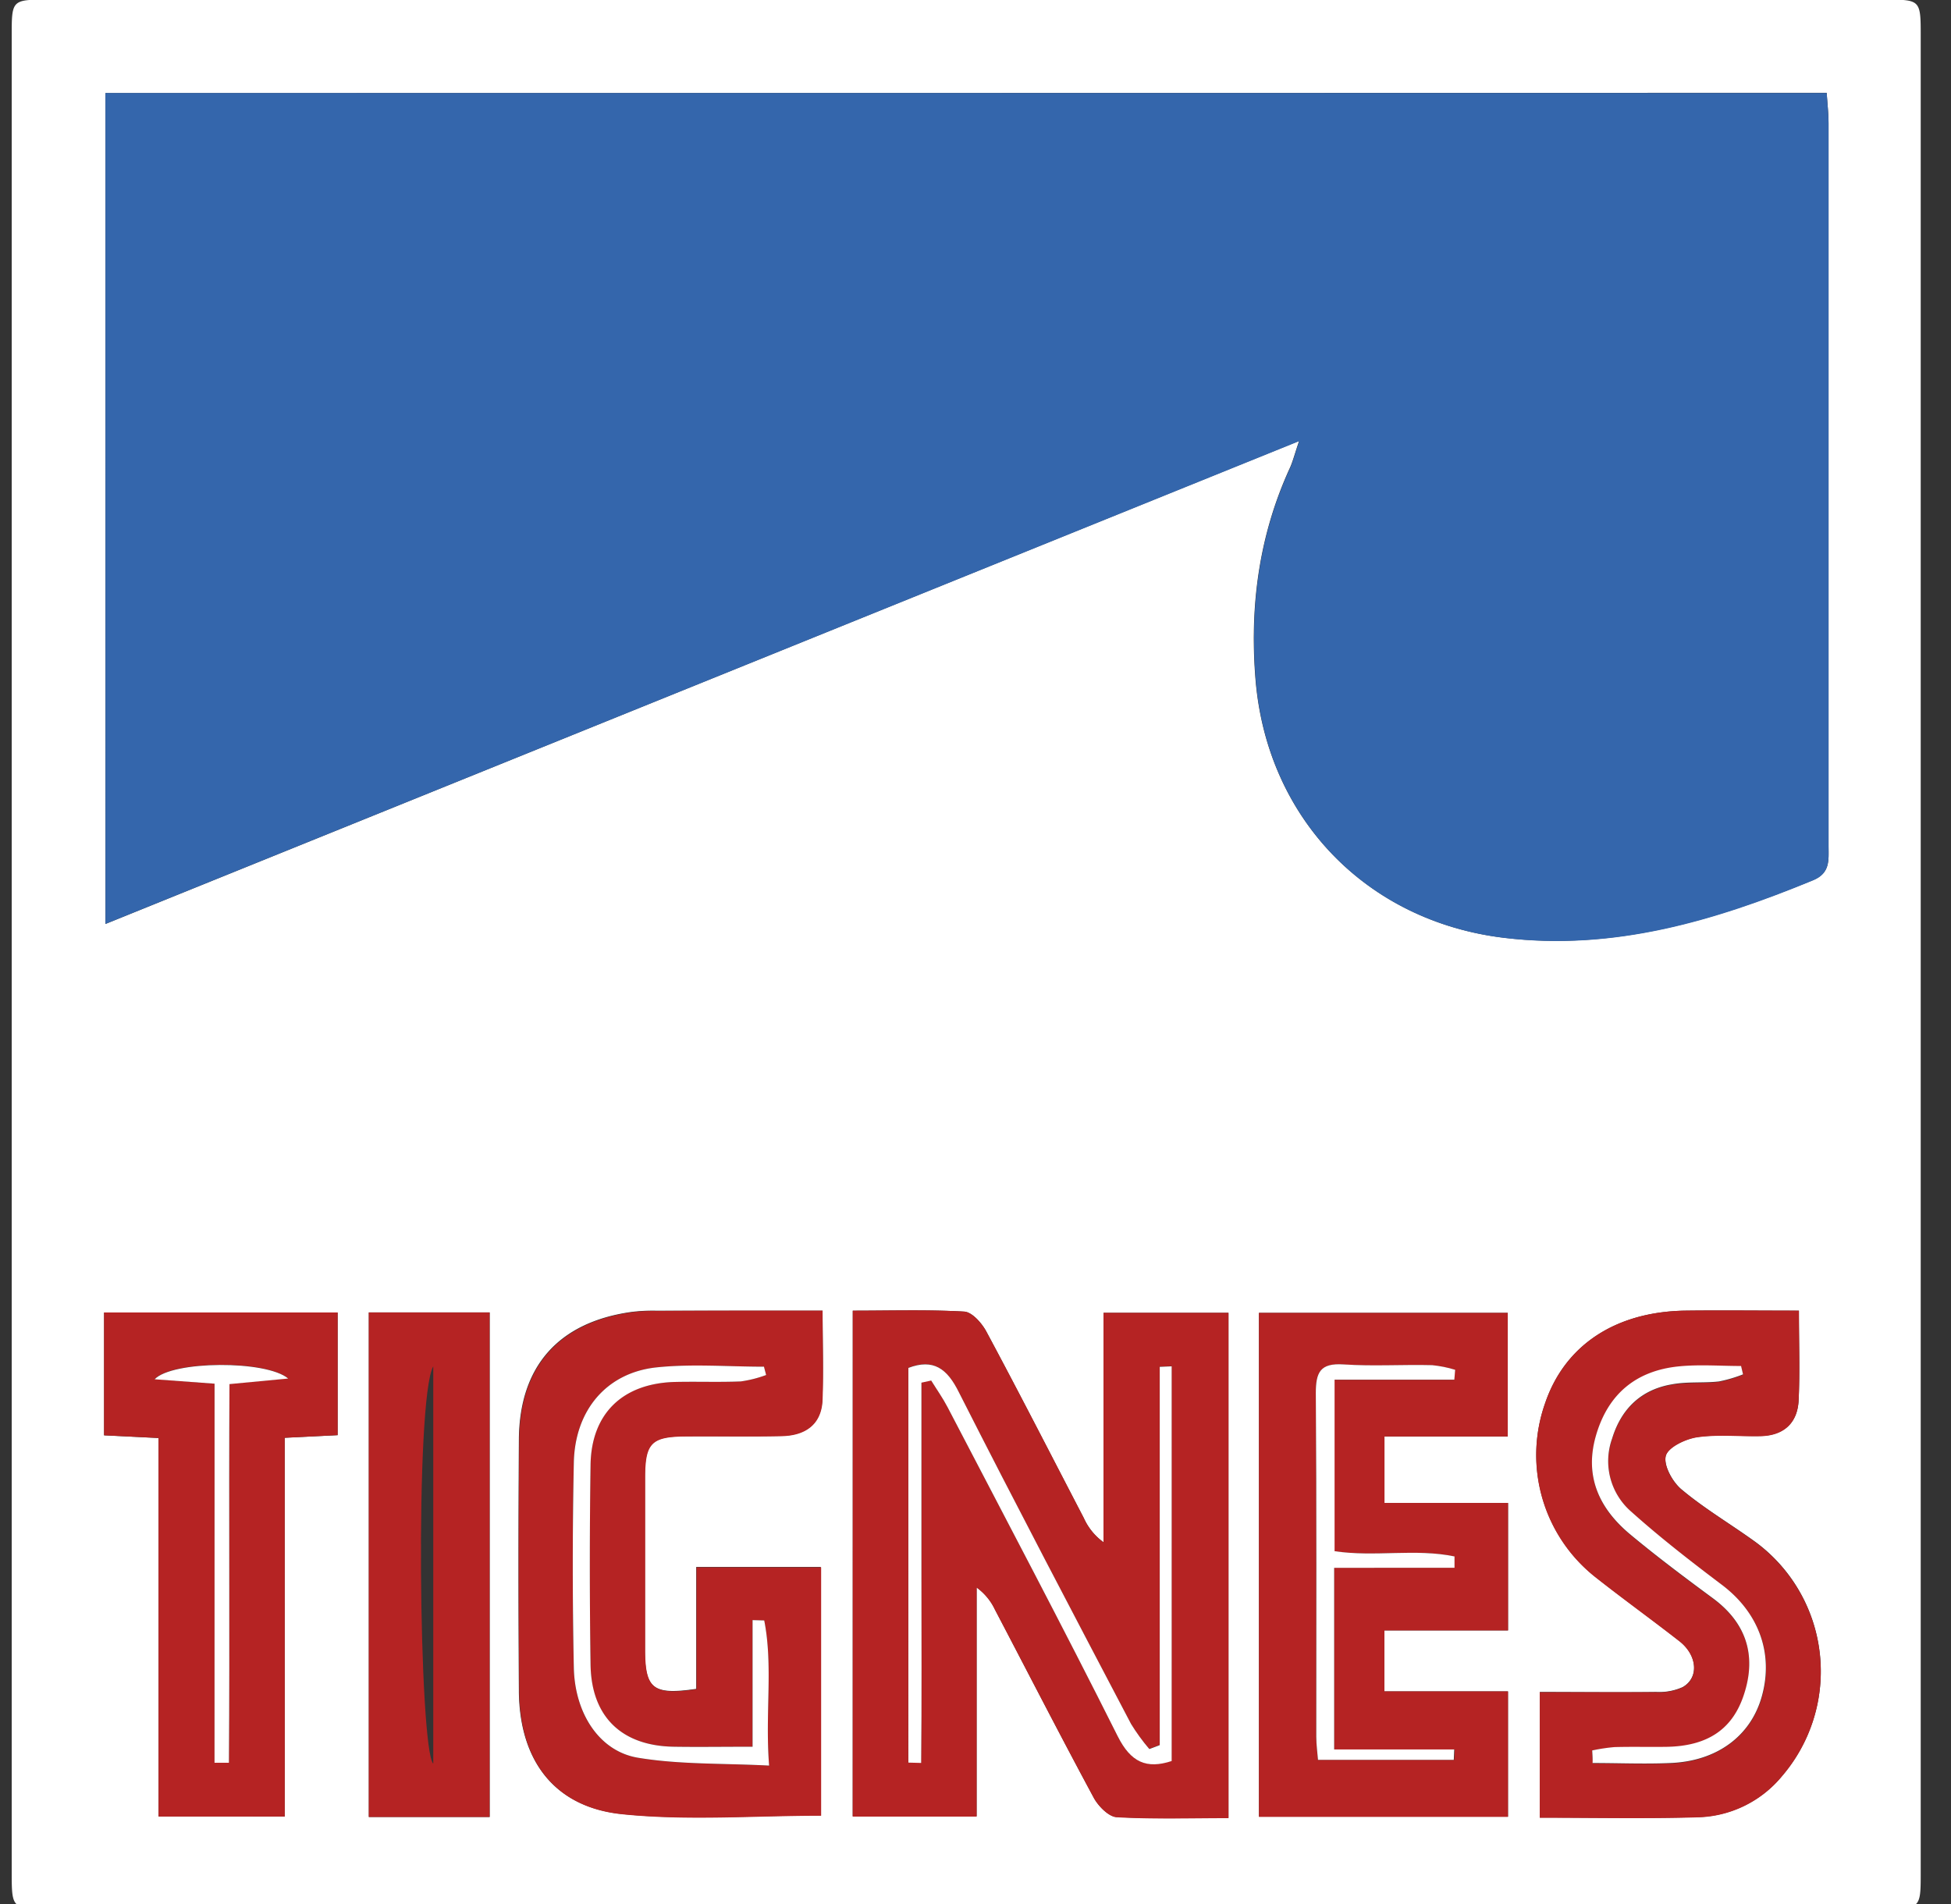
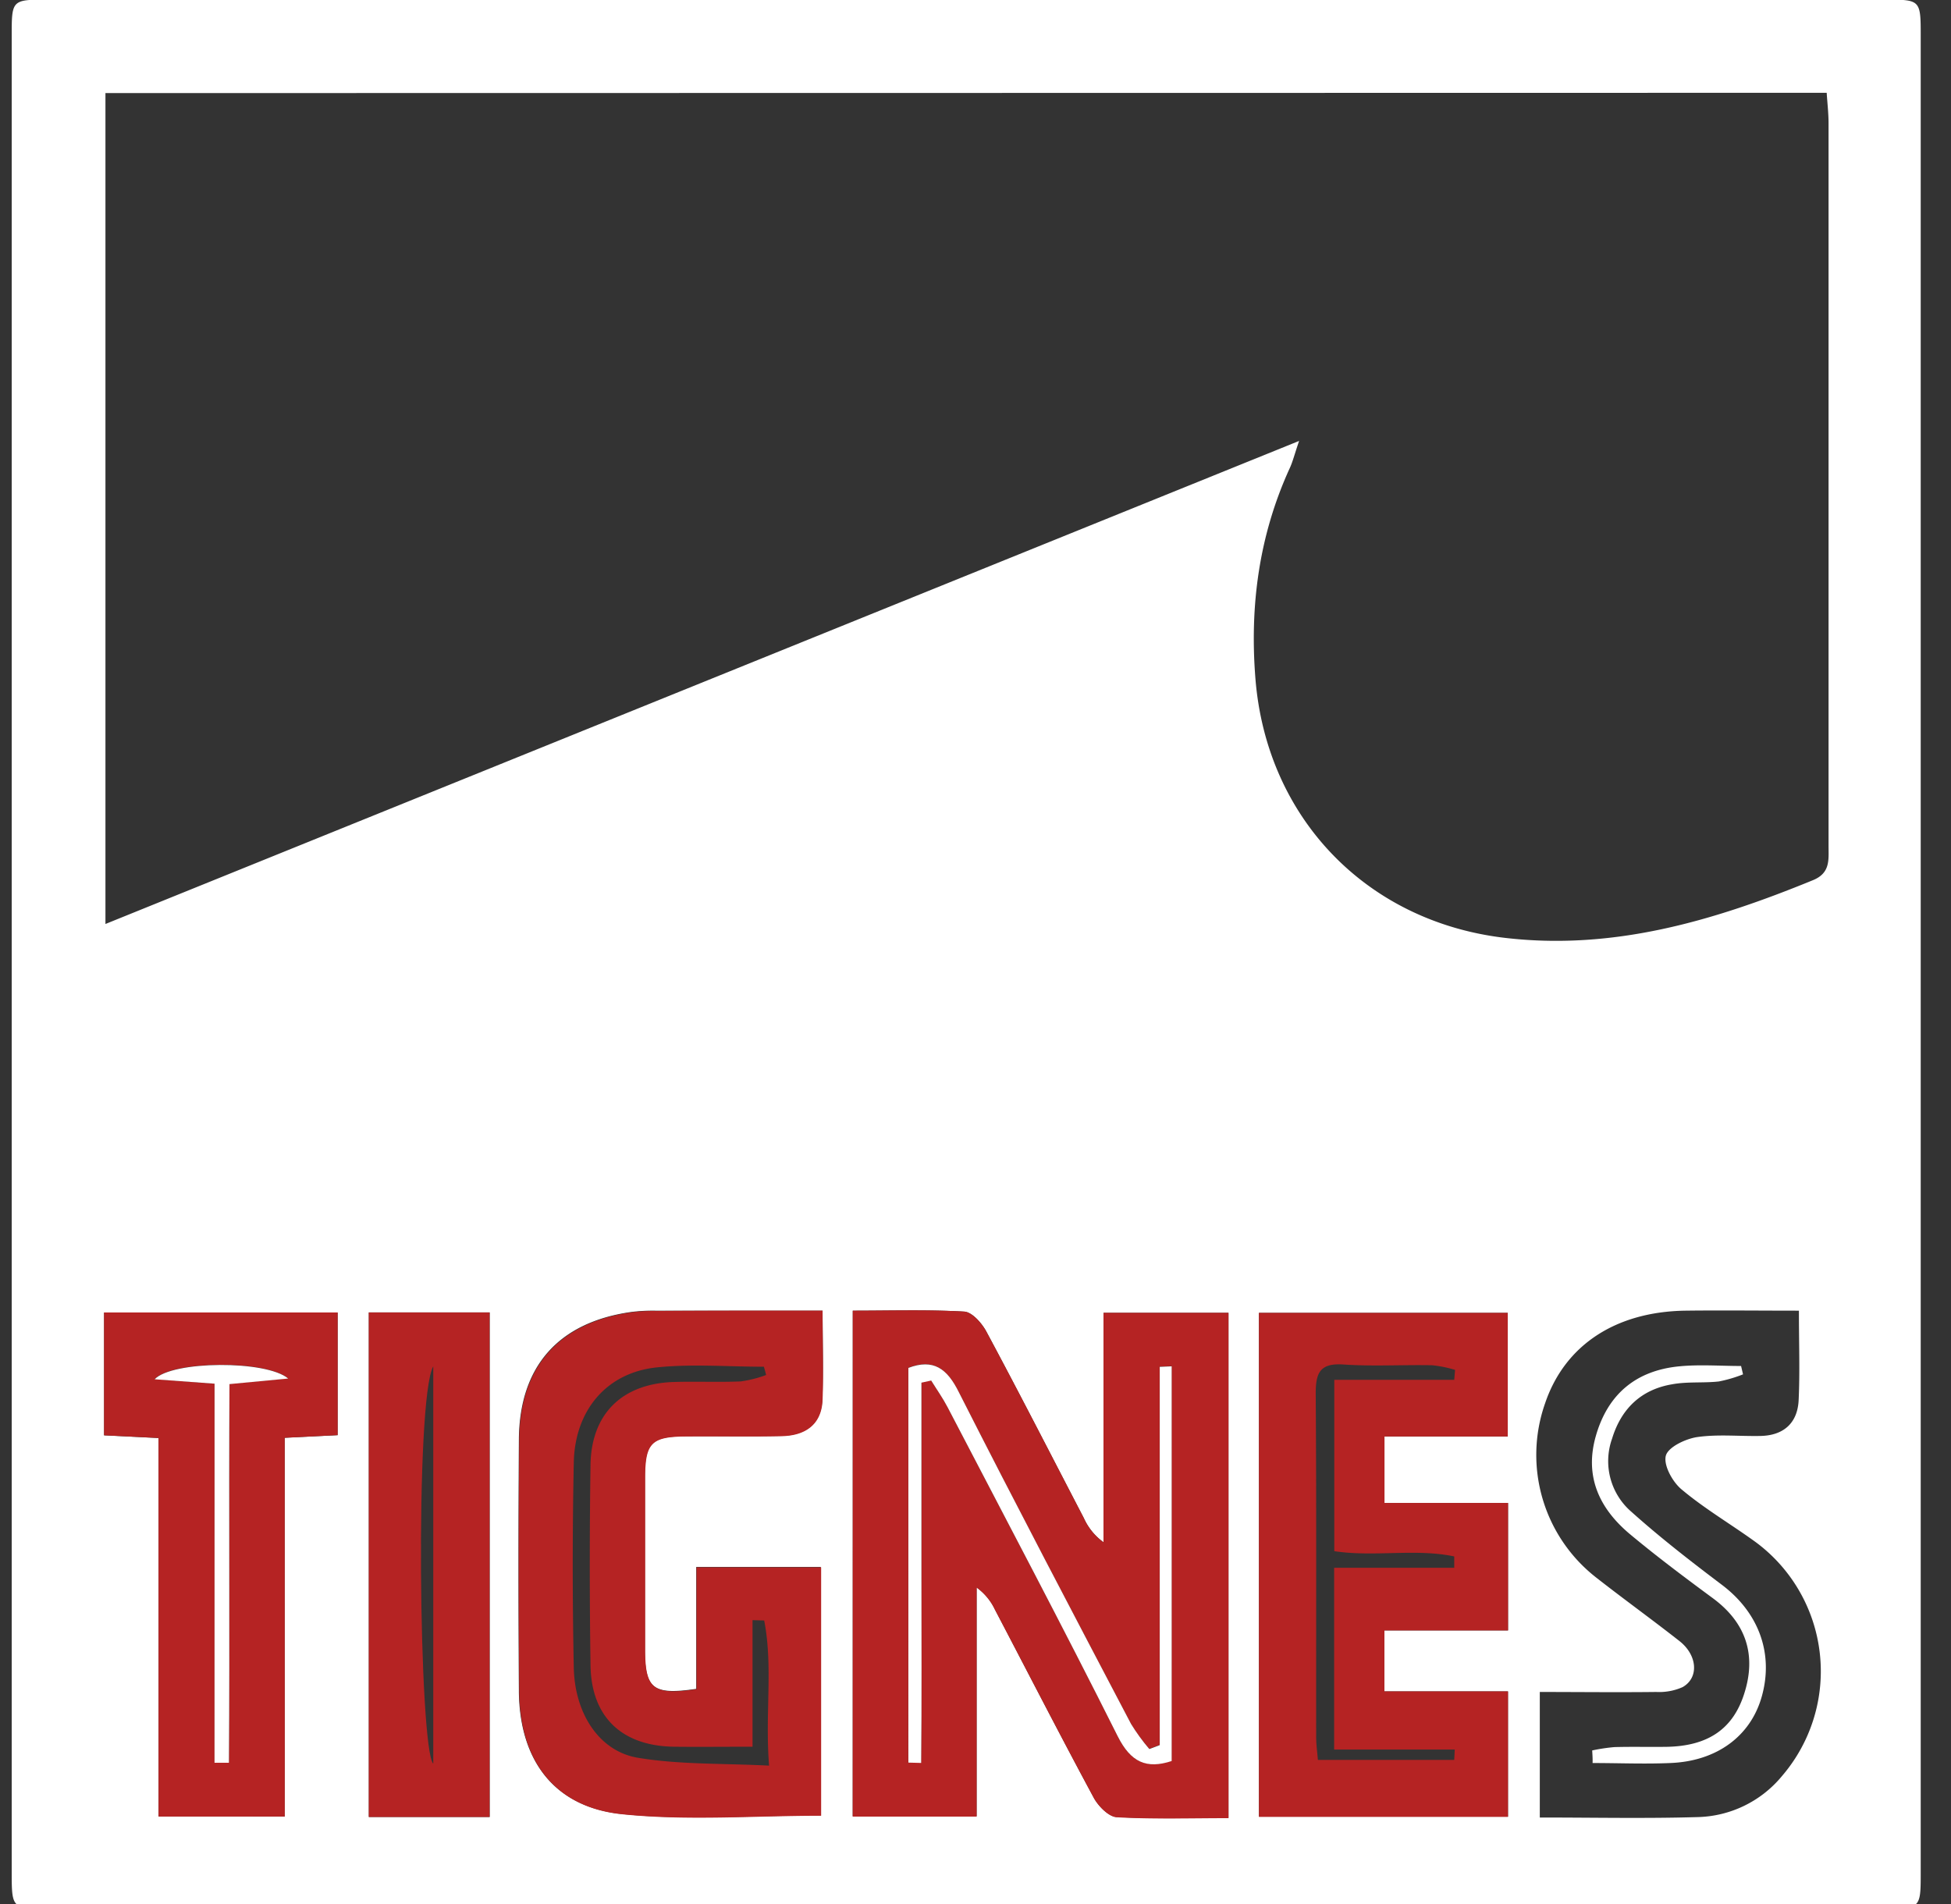
<svg xmlns="http://www.w3.org/2000/svg" width="42" height="41" viewBox="0 0 42 41">
  <rect x="0" y="0" width="42" height="41" fill="#333333" stroke="none" />
  <g>
    <g>
      <g>
        <g>
          <path fill="#fff" d="M7.94 39.118V28.255h2.602v10.863zm-4.526-.01V30.96l-1.173-.058v-2.643h5.027v2.64l-1.139.056v8.154zm35.312-10.891c0 .71.023 1.324-.006 1.93-.024.487-.32.756-.814.768-.457.01-.92-.04-1.368.024-.252.037-.628.216-.677.402-.053.204.143.563.339.725.502.422 1.071.753 1.6 1.138a3.46 3.46 0 0 1 .56 5.035 2.427 2.427 0 0 1-1.824.882c-1.11.033-2.222.009-3.388.009v-2.703c.817 0 1.661.01 2.505 0 .196.01.392-.025.57-.105.354-.2.32-.685-.066-.989-.593-.466-1.203-.905-1.8-1.373a3.348 3.348 0 0 1-1.095-3.748c.421-1.244 1.507-1.969 3.012-1.994.79-.01 1.58 0 2.452 0zm-8.922 2.71v1.431h2.66v2.744h-2.662v1.312h2.661v2.697h-5.361V28.265h5.356v2.662zm-12.096-2.71c0 .703.02 1.318-.007 1.923-.025.534-.383.762-.88.773-.676.015-1.353.007-2.028.007-.776.003-.911.132-.911.89v3.698c.001.852.172.988 1.106.852v-2.624h2.681v5.348c-1.443 0-2.877.114-4.283-.03-1.457-.15-2.203-1.154-2.216-2.642a410.76 410.76 0 0 1 0-5.422c.01-1.572.852-2.52 2.41-2.743.178-.023.357-.032.536-.029h3.59zm.65.001c.821 0 1.617-.025 2.4.02.17.011.38.25.477.432.713 1.331 1.4 2.674 2.096 4.012.093.208.24.388.425.522v-4.94h2.69v10.874c-.828 0-1.62.025-2.408-.02-.172-.009-.392-.232-.489-.41-.724-1.341-1.421-2.701-2.13-4.056a1.24 1.24 0 0 0-.395-.477v4.928h-2.667zm20.966-26.22c.015.233.04.444.04.657v15.56c0 .296.041.58-.334.734-2.133.874-4.302 1.522-6.655 1.24-2.963-.357-5.11-2.582-5.349-5.58-.125-1.57.078-3.086.74-4.532.063-.137.099-.286.2-.584L2.27 19.893V2.004zM.252 40.301c.001.789.004.789.783.789h39.528c.785 0 .785-.004.785-.785V.777c0-.785-.002-.785-.784-.785H1.036c-.784 0-.784.003-.784.782z" />
        </g>
        <g>
-           <path fill="#3466ac" d="M2.27 2.002h37.054c.015.239.04.445.04.657v15.56c0 .297.041.581-.334.735-2.131.88-4.3 1.522-6.65 1.238-2.968-.358-5.11-2.581-5.349-5.579-.125-1.575.078-3.091.74-4.532.063-.137.099-.286.2-.585l-25.7 10.395z" />
-         </g>
+           </g>
        <g>
          <path fill="#b52323" d="M25.22 37.91c-.54.176-.877.028-1.159-.531-1.194-2.379-2.438-4.732-3.668-7.093-.102-.196-.23-.379-.35-.569l-.209.046c0 1.37.006 2.755 0 4.112-.006 1.358.007 2.718-.006 4.075l-.275-.007v-8.496c.536-.204.828.012 1.088.527 1.212 2.391 2.461 4.764 3.705 7.139.117.19.249.37.394.539l.224-.085v-8.144l.257-.012zm-6.863 1.2h2.667v-4.93c.17.124.306.288.395.478.709 1.35 1.406 2.71 2.13 4.055.097.173.317.402.49.412.788.044 1.579.019 2.407.019v-10.88h-2.69v4.94a1.302 1.302 0 0 1-.425-.523c-.696-1.337-1.38-2.68-2.096-4.01-.097-.183-.307-.422-.477-.433-.787-.045-1.579-.02-2.4-.02z" />
        </g>
        <g>
          <path fill="#b52323" d="M16.493 29.603a2.586 2.586 0 0 1-.545.138c-.477.02-.954-.002-1.431.012-1.12.031-1.79.681-1.805 1.79a148.75 148.75 0 0 0 0 4.293c.01 1.128.673 1.755 1.8 1.77.516.006 1.032 0 1.688 0v-2.725l.251.007c.193.987.016 1.99.105 3.125-.992-.051-1.926-.019-2.828-.17-.829-.14-1.356-.951-1.376-1.94-.03-1.472-.03-2.944 0-4.413.022-1.128.707-1.936 1.78-2.05.763-.08 1.542-.015 2.313-.015.016.059.033.118.048.178zm1.215-1.386c-1.256 0-2.424-.001-3.584.008a3.644 3.644 0 0 0-.535.029c-1.558.223-2.4 1.171-2.411 2.743a324.316 324.316 0 0 0 0 5.423c.013 1.487.76 2.491 2.216 2.64 1.406.145 2.84.032 4.283.032v-5.349h-2.682v2.624c-.934.136-1.106-.002-1.106-.851v-3.698c.001-.759.135-.891.911-.891.677-.007 1.353.008 2.028-.007.498-.01.855-.239.88-.773.022-.612 0-1.227 0-1.93z" />
        </g>
        <g>
          <path fill="#b52323" d="M28.721 37.667h2.596l-.011.223h-2.935c-.012-.152-.037-.325-.037-.498-.003-2.467.008-4.931-.01-7.395 0-.449.098-.653.596-.62.635.043 1.273.004 1.909.016a2.6 2.6 0 0 1 .495.1l-.018.214h-2.582v3.689c.864.13 1.747-.062 2.582.113v.245h-2.585zm3.737-9.402h-5.356v10.851h5.361v-2.702h-2.661v-1.312h2.662v-2.744h-2.66v-1.431h2.654z" />
        </g>
        <g>
-           <path fill="#b52323" d="M34.276 37.686zm0 0a3.86 3.86 0 0 1 .478-.064c.377-.006.754.001 1.131-.006.892-.017 1.431-.39 1.67-1.158.262-.83.023-1.52-.676-2.037-.609-.448-1.213-.9-1.79-1.384-.654-.547-.984-1.236-.734-2.111.259-.904.865-1.409 1.789-1.5.442-.045.892-.01 1.338-.01l.042.182a2.96 2.96 0 0 1-.519.153c-.334.037-.677.005-1.007.06-.669.113-1.097.528-1.293 1.17a1.44 1.44 0 0 0 .423 1.579c.619.555 1.28 1.066 1.943 1.567.792.597 1.122 1.477.86 2.407-.241.848-.968 1.39-1.972 1.432-.558.019-1.114 0-1.67 0-.003-.093-.013-.187-.013-.28zm4.45-9.469zm0 0c-.873 0-1.662-.01-2.452 0-1.505.025-2.59.75-3.012 1.994a3.348 3.348 0 0 0 1.094 3.755c.592.468 1.203.907 1.8 1.373.385.304.425.79.067.989a1.23 1.23 0 0 1-.572.105h-2.504v2.703c1.166 0 2.278.023 3.388-.009a2.427 2.427 0 0 0 1.824-.882 3.46 3.46 0 0 0-.56-5.035c-.527-.385-1.098-.72-1.6-1.138-.196-.162-.393-.521-.339-.725.049-.186.425-.365.676-.402.449-.065.912-.013 1.368-.024.496-.012.791-.281.815-.768.03-.612.007-1.22.007-1.936z" />
-         </g>
+           </g>
        <g>
          <path fill="#b52323" d="M3.328 29.691c.378-.4 2.399-.416 2.876-.015l-1.264.119c-.012 2.727.008 5.441-.012 8.153h-.31V29.79zm2.801 1.263l1.14-.057v-2.64H2.24v2.644l1.173.058v8.15H6.13z" />
        </g>
        <g>
          <path fill="#b52323" d="M9.327 37.971c-.304-.298-.399-7.847 0-8.555m1.212-1.16h-2.6v10.862h2.6z" />
        </g>
        <g>
          <path fill="#fff" d="M25.223 29.416v8.498c-.54.177-.878.029-1.16-.53-1.192-2.379-2.437-4.732-3.667-7.093-.103-.197-.233-.38-.35-.569l-.21.046v4.112c0 1.358.008 2.717-.006 4.075l-.275-.007V29.45c.537-.204.835.012 1.089.528 1.212 2.391 2.46 4.764 3.705 7.138.117.19.248.37.393.54l.224-.085v-8.144z" />
        </g>
        <g>
-           <path fill="#fff" d="M16.493 29.603a2.587 2.587 0 0 1-.544.138c-.477.02-.954 0-1.431.012-1.119.034-1.79.684-1.805 1.79a148.75 148.75 0 0 0 0 4.293c.016 1.128.673 1.755 1.8 1.77.516.008 1.032 0 1.688 0V34.88l.251.007c.194.986.016 1.99.105 3.125-.992-.052-1.926-.019-2.828-.17-.829-.14-1.356-.955-1.376-1.94-.03-1.47-.03-2.941 0-4.413.023-1.129.706-1.936 1.78-2.05.763-.08 1.542-.015 2.313-.015l.047.179z" />
-         </g>
+           </g>
        <g>
-           <path fill="#fff" d="M28.721 33.754v3.91h2.585l-.01.224h-2.923c-.012-.153-.037-.326-.037-.499 0-2.464.008-4.928-.01-7.395 0-.448.092-.652.597-.619.633.043 1.271 0 1.908.016.168.017.334.05.495.1l-.018.213H28.73v3.692c.864.13 1.744-.062 2.582.113v.245z" />
-         </g>
+           </g>
        <g>
          <path fill="#fff" d="M34.276 37.686a3.86 3.86 0 0 1 .477-.072c.377-.011.754 0 1.13-.006.893-.017 1.432-.39 1.67-1.159.263-.834.023-1.52-.675-2.037-.606-.447-1.211-.9-1.79-1.383-.654-.548-.984-1.236-.734-2.112.257-.901.863-1.408 1.789-1.5.442-.044.892-.008 1.338-.008l.042.18a2.957 2.957 0 0 1-.52.153c-.333.037-.677 0-1.006.061-.669.112-1.097.528-1.293 1.17a1.44 1.44 0 0 0 .419 1.578c.619.555 1.28 1.067 1.943 1.568.792.596 1.122 1.476.86 2.407-.239.851-.967 1.393-1.972 1.431-.554.024-1.11 0-1.67 0 .004-.085-.003-.178-.008-.27z" />
        </g>
        <g>
          <path fill="#fff" d="M4.619 29.79l-1.29-.095c.377-.4 2.4-.416 2.875-.016l-1.264.12c-.016 2.726.008 5.441-.012 8.152h-.31z" />
        </g>
        <g>
-           <path fill="#fff" d="M9.327 29.416v8.556" />
-         </g>
+           </g>
      </g>
    </g>
  </g>
</svg>